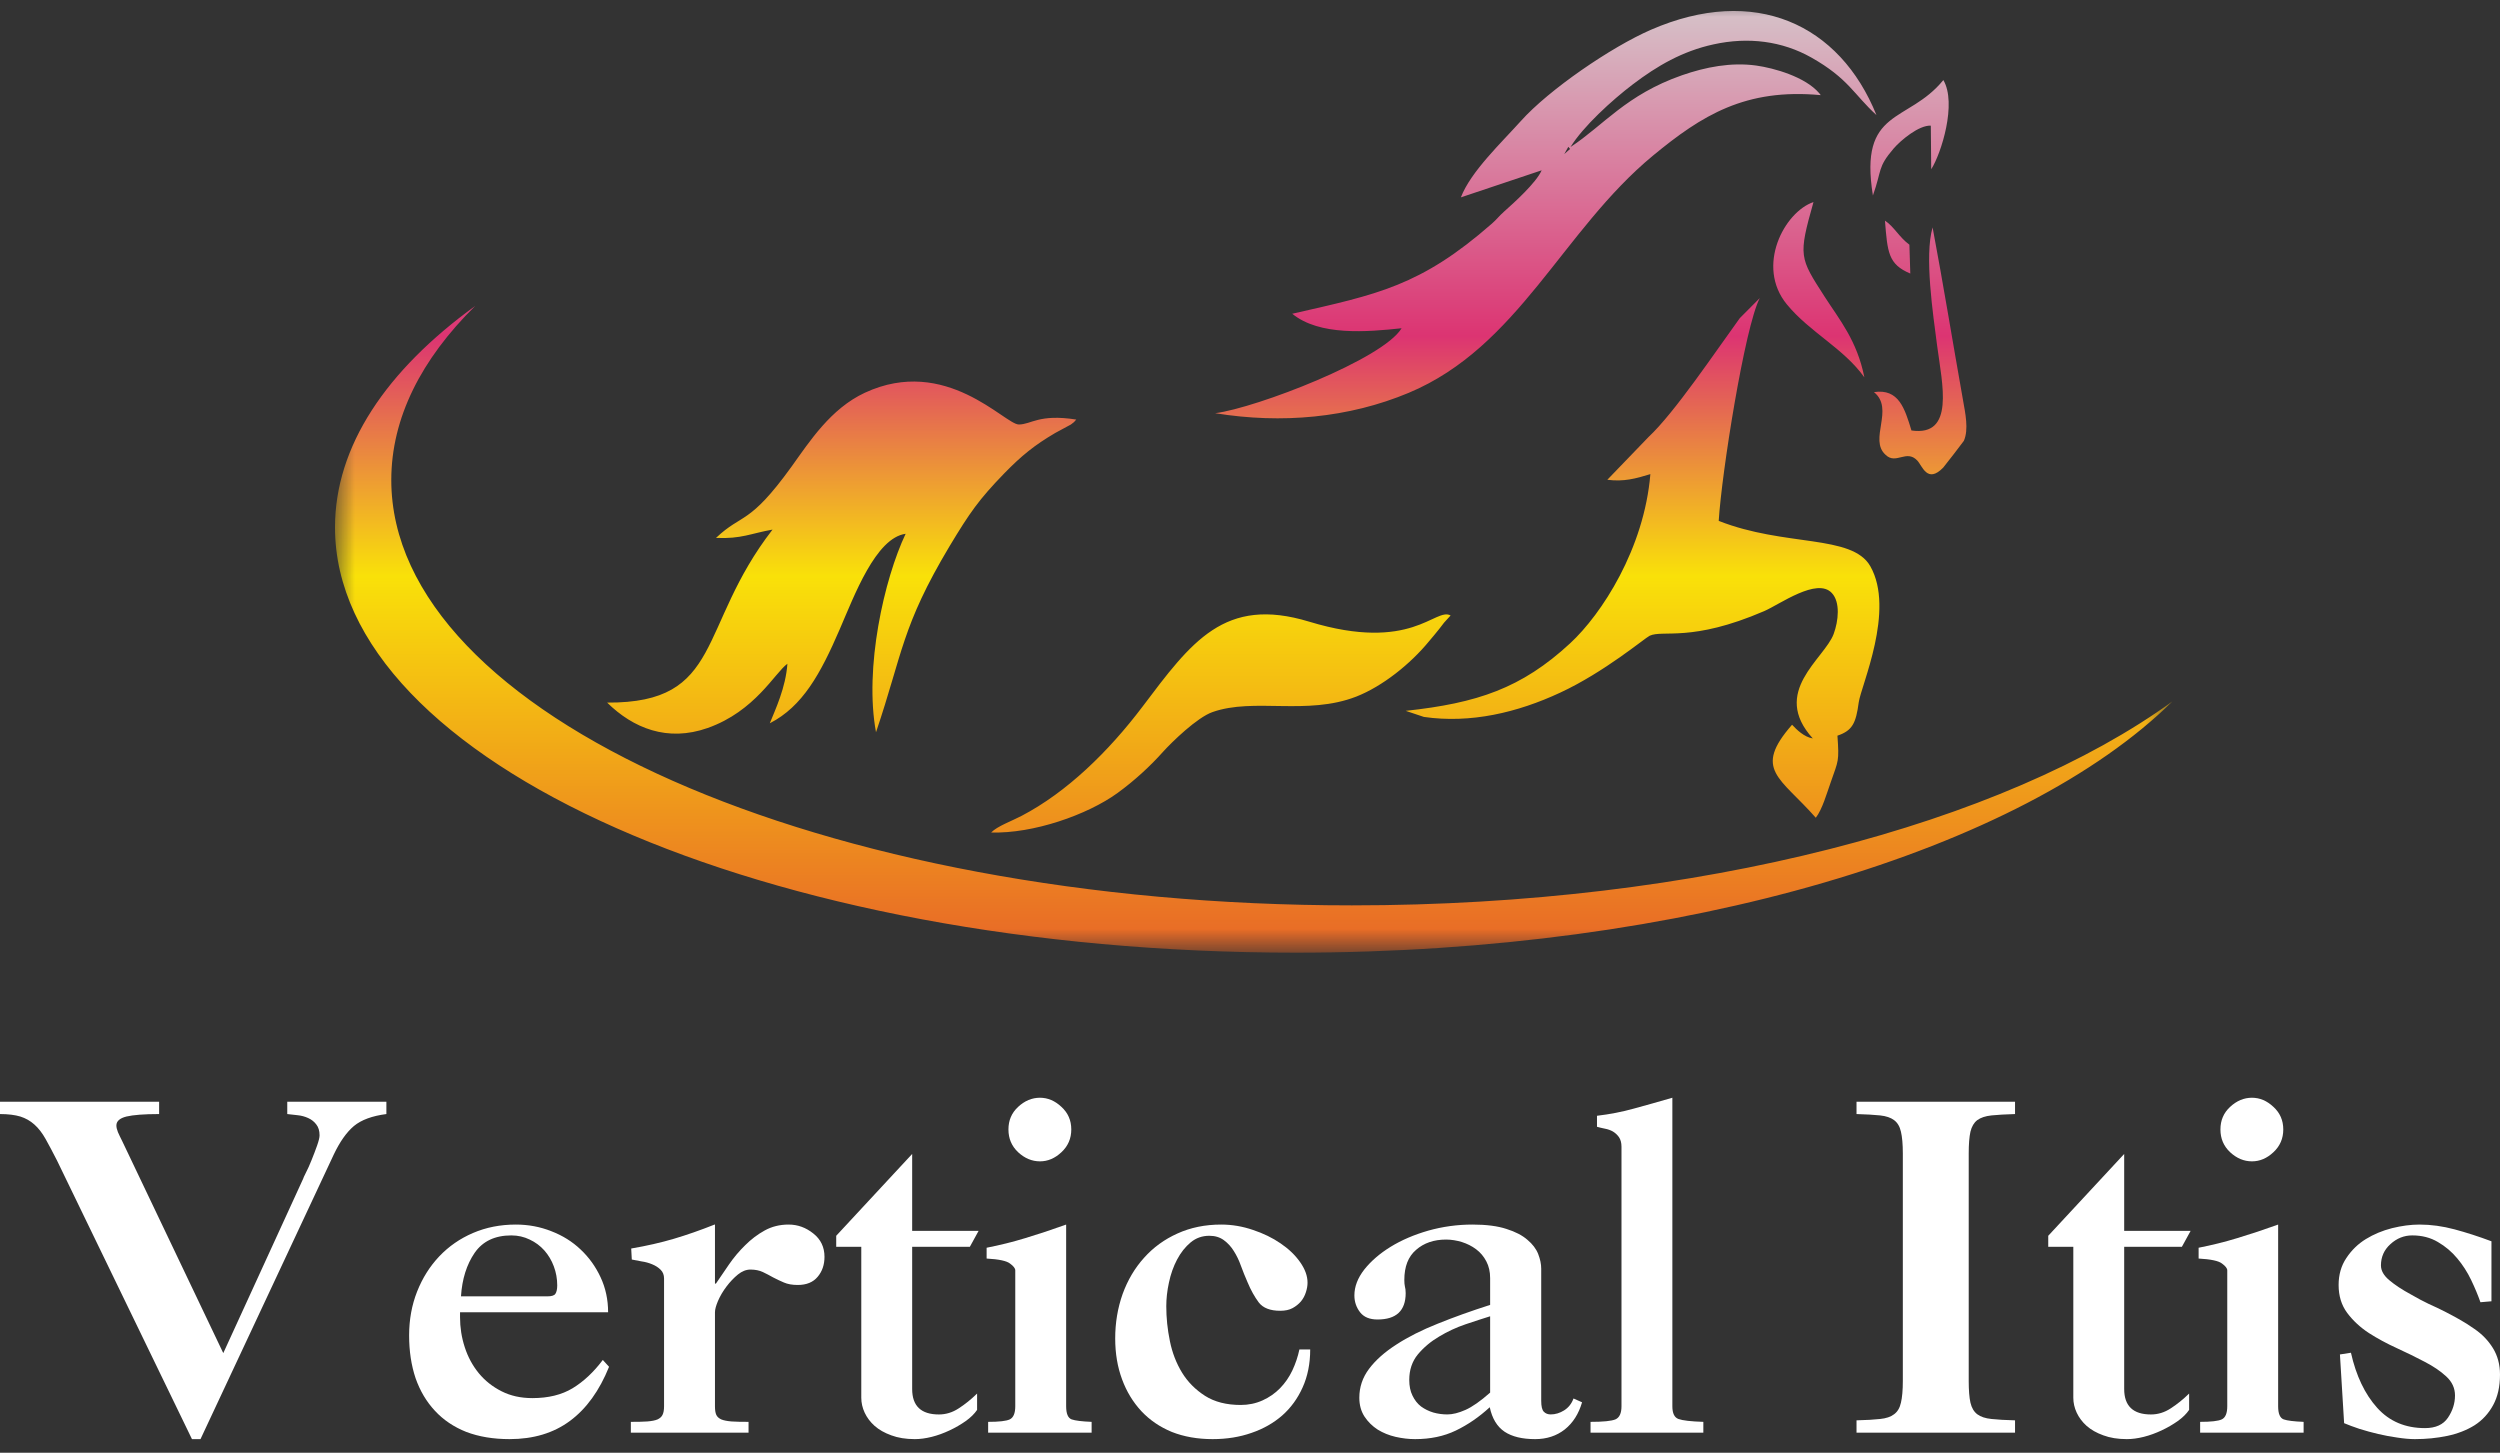
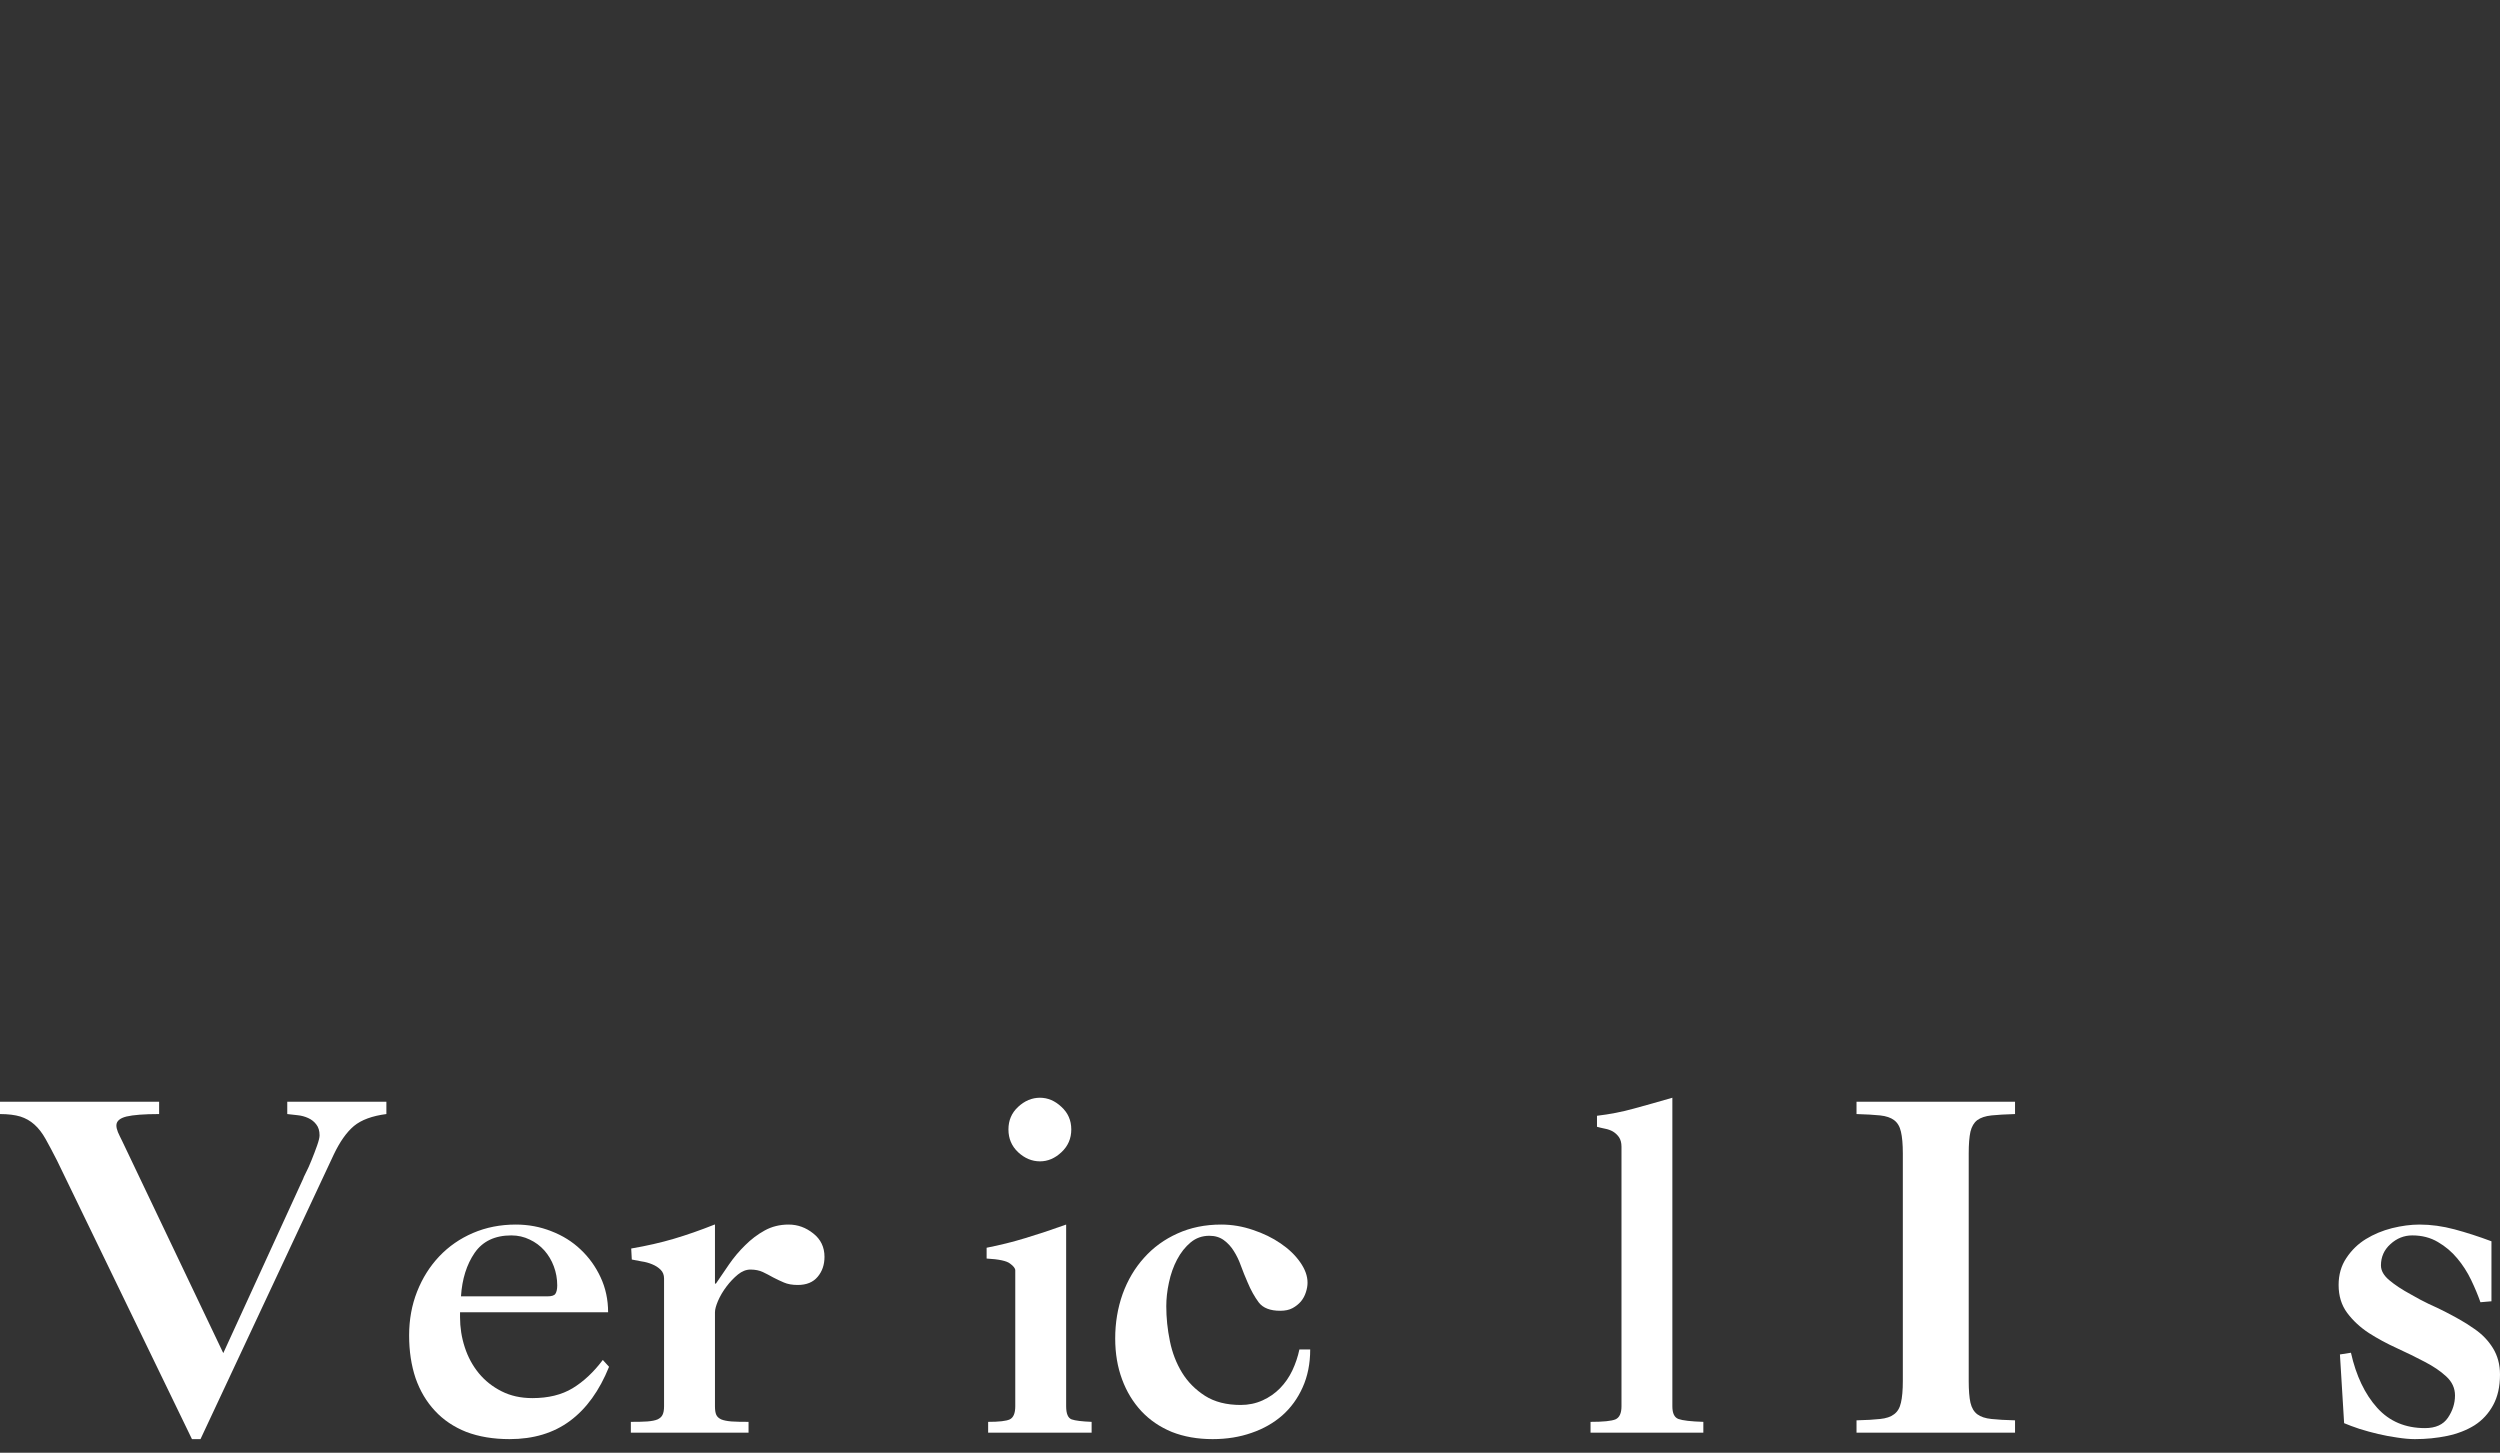
<svg xmlns="http://www.w3.org/2000/svg" width="74" height="43" viewBox="0 0 74 43" fill="none">
  <rect x="0" y="0" width="74" height="43" fill="#333333" stroke="none" />
  <mask id="mask0_4_82" style="mask-type:luminance" maskUnits="userSpaceOnUse" x="9" y="0" width="56" height="29">
    <path d="M9.885 0H64.336V28.14H9.885V0Z" fill="white" />
  </mask>
  <g mask="url(#mask0_4_82)">
-     <path fill-rule="evenodd" clip-rule="evenodd" d="M26.807 15.8C25.92 15.922 25.287 17.632 24.854 18.631C24.285 19.95 23.757 20.91 22.786 21.409C22.949 21.003 23.259 20.352 23.307 19.647C22.932 19.919 22.353 21.05 20.949 21.548C19.752 21.971 18.738 21.551 17.971 20.797C21.43 20.816 20.629 18.562 22.867 15.676C22.224 15.789 21.944 15.956 21.194 15.922C21.978 15.179 22.166 15.564 23.429 13.813C23.972 13.056 24.591 12.095 25.6 11.625C28 10.511 29.744 12.565 30.157 12.565C30.525 12.565 30.75 12.245 31.857 12.419C31.782 12.504 31.809 12.484 31.699 12.565L31.233 12.817C30.623 13.175 30.235 13.489 29.724 14.014C28.978 14.784 28.708 15.169 28.105 16.171C26.688 18.542 26.721 19.336 25.93 21.674C25.576 19.772 26.173 17.132 26.807 15.8ZM46.475 4.408L46.422 4.346L46.302 4.561L46.475 4.408ZM55.543 3.406C54.879 2.803 54.715 2.323 53.614 1.702C52.755 1.218 51.754 1.085 50.718 1.314C49.798 1.515 49.052 1.95 48.337 2.493C47.709 2.969 46.86 3.746 46.486 4.353C47.464 3.712 48.132 2.806 49.788 2.227C50.486 1.985 51.235 1.838 51.983 1.94C52.517 2.015 53.434 2.275 53.846 2.755C53.86 2.768 53.877 2.796 53.894 2.816C51.665 2.608 50.374 3.413 48.925 4.609C46.243 6.827 44.952 10.265 41.698 11.628C39.919 12.371 37.942 12.551 35.969 12.231C37.196 12.071 40.942 10.629 41.487 9.716C40.471 9.826 39.058 9.948 38.25 9.287C40.777 8.711 42.045 8.472 44.165 6.615C44.294 6.503 44.373 6.394 44.526 6.258C44.799 6.016 45.477 5.407 45.633 5.041L43.242 5.842C43.534 5.079 44.445 4.221 45.014 3.586C45.846 2.656 47.692 1.392 48.868 0.881C51.941 -0.455 54.453 0.707 55.543 3.406ZM48.796 12.936C49.569 12.214 50.776 10.411 51.498 9.417L52.088 8.824C51.641 9.699 50.96 14.01 50.874 15.418C52.827 16.19 54.817 15.812 55.359 16.757C56.105 18.059 55.084 20.304 55.018 20.792C54.936 21.412 54.828 21.627 54.388 21.776C54.443 22.55 54.415 22.505 54.194 23.143C54.064 23.506 53.944 23.946 53.748 24.206C52.691 23.003 51.88 22.784 53.045 21.452C53.178 21.596 53.403 21.818 53.659 21.858C52.404 20.477 53.996 19.511 54.276 18.767C54.419 18.378 54.477 17.827 54.224 17.555C53.788 17.08 52.677 17.892 52.22 18.089C50.063 19.019 49.226 18.634 48.83 18.818C48.687 18.887 47.491 19.895 46.185 20.501C44.915 21.094 43.524 21.421 42.147 21.221L41.609 21.041C43.725 20.812 45.033 20.376 46.475 19.043C47.412 18.177 48.667 16.242 48.851 14.034C48.418 14.167 48.06 14.265 47.577 14.201L48.796 12.936ZM38.754 18.402C41.793 19.326 42.482 17.966 42.938 18.218L42.745 18.43C42.683 18.509 42.662 18.538 42.601 18.617C42.489 18.764 42.42 18.832 42.305 18.975C41.748 19.657 40.918 20.317 40.144 20.62C38.682 21.187 37.119 20.644 35.891 21.077C35.434 21.237 34.695 21.957 34.429 22.25C34.044 22.683 33.574 23.112 33.083 23.47C32.184 24.123 30.578 24.68 29.339 24.642C29.512 24.458 29.959 24.297 30.231 24.154C31.584 23.449 32.818 22.239 33.813 20.924C35.264 19.002 36.242 17.636 38.754 18.402ZM55.813 13.462C55.304 13.008 56.086 12.102 55.469 11.607C56.208 11.495 56.382 12.099 56.579 12.742C57.87 12.929 57.489 11.37 57.339 10.234C57.219 9.301 56.957 7.58 57.205 6.732C57.523 8.422 57.802 10.136 58.102 11.826C58.173 12.231 58.279 12.709 58.13 13.049C58.119 13.07 57.561 13.796 57.52 13.84C57.045 14.327 56.903 13.789 56.749 13.629C56.425 13.292 56.122 13.765 55.813 13.462ZM55.185 11.169C54.565 10.303 53.577 9.842 52.892 9.011C51.962 7.88 52.817 6.272 53.679 5.981C53.226 7.59 53.263 7.621 54.01 8.783C54.443 9.457 54.97 10.081 55.185 11.169ZM57.164 5.01L57.152 3.719C56.801 3.702 56.265 4.149 56.05 4.398C55.567 4.963 55.71 5.024 55.438 5.787C55.018 3.181 56.47 3.664 57.523 2.37C57.929 3.059 57.461 4.547 57.164 5.01ZM56.518 7.243L56.545 8.097C55.89 7.822 55.87 7.468 55.795 6.531C56.067 6.711 56.215 7.021 56.518 7.243ZM14.066 9.056C11.432 10.964 9.916 13.209 9.916 15.609C9.916 22.564 22.645 28.199 38.352 28.199C49.91 28.199 59.857 25.146 64.304 20.761C59.311 24.379 50.302 26.799 40.017 26.799C24.312 26.799 11.582 21.159 11.582 14.208C11.582 12.371 12.471 10.629 14.066 9.056Z" fill="url(#paint0_linear_4_82)" />
-   </g>
+     </g>
  <path d="M4.71 32.611V32.976C4.263 32.976 3.941 33.002 3.743 33.049C3.544 33.099 3.445 33.187 3.445 33.314C3.445 33.367 3.459 33.432 3.49 33.51C3.524 33.586 3.566 33.676 3.619 33.78L6.609 40.052L8.975 34.887C8.975 34.876 9.001 34.818 9.054 34.713C9.11 34.605 9.167 34.48 9.223 34.337C9.282 34.19 9.337 34.048 9.386 33.909C9.434 33.772 9.459 33.67 9.459 33.606C9.459 33.471 9.426 33.364 9.363 33.285C9.303 33.204 9.223 33.139 9.122 33.094C9.023 33.049 8.919 33.021 8.807 33.01C8.694 32.996 8.593 32.985 8.503 32.976V32.611H11.437V32.976C11.017 33.03 10.697 33.148 10.476 33.33C10.258 33.514 10.06 33.795 9.88 34.173L5.935 42.598H5.682L1.686 34.348C1.558 34.098 1.446 33.885 1.349 33.713C1.25 33.537 1.141 33.395 1.017 33.285C0.896 33.177 0.759 33.099 0.601 33.049C0.444 33.002 0.243 32.976 0 32.976V32.611H4.71Z" fill="white" />
  <path d="M16.202 38.372C16.326 38.372 16.404 38.348 16.438 38.299C16.474 38.247 16.494 38.162 16.494 38.046C16.494 37.852 16.46 37.664 16.393 37.484C16.326 37.304 16.231 37.147 16.112 37.012C15.991 36.877 15.848 36.77 15.679 36.691C15.513 36.61 15.332 36.568 15.134 36.568C14.651 36.568 14.288 36.74 14.049 37.085C13.813 37.43 13.678 37.859 13.645 38.372H16.202ZM12.11 39.529C12.11 39.062 12.189 38.629 12.346 38.231C12.504 37.831 12.723 37.482 13.004 37.186C13.285 36.891 13.618 36.66 14.004 36.495C14.389 36.33 14.811 36.247 15.269 36.247C15.64 36.247 15.99 36.313 16.32 36.444C16.653 36.572 16.941 36.752 17.185 36.984C17.433 37.217 17.629 37.489 17.776 37.804C17.924 38.119 18 38.466 18 38.844H13.617V38.99C13.617 39.294 13.663 39.59 13.757 39.878C13.85 40.167 13.989 40.423 14.173 40.648C14.356 40.87 14.58 41.047 14.847 41.182C15.113 41.317 15.416 41.384 15.758 41.384C16.23 41.384 16.626 41.287 16.949 41.092C17.275 40.894 17.573 40.614 17.843 40.255L18.028 40.457C17.743 41.165 17.357 41.699 16.871 42.059C16.387 42.418 15.792 42.598 15.083 42.598C14.6 42.598 14.173 42.526 13.802 42.385C13.434 42.239 13.125 42.031 12.875 41.761C12.623 41.491 12.432 41.169 12.301 40.794C12.174 40.416 12.11 39.995 12.11 39.529Z" fill="white" />
  <path d="M21.163 37.995H21.191C21.306 37.824 21.435 37.634 21.578 37.428C21.72 37.222 21.879 37.033 22.056 36.86C22.232 36.684 22.424 36.538 22.635 36.422C22.844 36.306 23.081 36.247 23.343 36.247C23.613 36.247 23.856 36.336 24.074 36.511C24.294 36.684 24.405 36.915 24.405 37.203C24.405 37.436 24.338 37.633 24.203 37.793C24.068 37.955 23.872 38.035 23.613 38.035C23.451 38.035 23.315 38.011 23.203 37.962C23.09 37.914 22.983 37.863 22.882 37.81C22.784 37.754 22.683 37.702 22.579 37.652C22.478 37.605 22.355 37.579 22.214 37.579C22.086 37.579 21.962 37.629 21.843 37.725C21.722 37.824 21.609 37.942 21.505 38.08C21.4 38.219 21.316 38.361 21.253 38.507C21.192 38.65 21.163 38.762 21.163 38.844V41.626C21.163 41.736 21.175 41.82 21.202 41.879C21.227 41.935 21.276 41.98 21.348 42.014C21.422 42.045 21.524 42.064 21.652 42.075C21.782 42.084 21.951 42.087 22.157 42.087V42.407H18.673V42.087C18.871 42.087 19.034 42.084 19.162 42.075C19.293 42.064 19.394 42.045 19.465 42.014C19.536 41.98 19.585 41.935 19.611 41.879C19.641 41.82 19.656 41.736 19.656 41.626V37.843C19.656 37.739 19.623 37.652 19.555 37.585C19.488 37.517 19.404 37.464 19.302 37.422C19.204 37.381 19.101 37.353 18.993 37.338C18.888 37.319 18.791 37.301 18.701 37.282L18.684 36.956C19.145 36.877 19.564 36.781 19.943 36.669C20.325 36.556 20.727 36.416 21.151 36.247H21.163V37.995Z" fill="white" />
-   <path d="M27 34.157V36.433H28.967L28.708 36.905H27V41.114C27 41.617 27.264 41.868 27.792 41.868C27.997 41.868 28.193 41.809 28.377 41.688C28.564 41.568 28.745 41.422 28.922 41.249V41.733C28.843 41.849 28.731 41.96 28.585 42.064C28.441 42.165 28.283 42.258 28.107 42.34C27.934 42.421 27.759 42.486 27.579 42.531C27.399 42.576 27.232 42.598 27.078 42.598C26.811 42.598 26.58 42.56 26.382 42.486C26.182 42.414 26.018 42.321 25.887 42.205C25.759 42.09 25.662 41.96 25.595 41.817C25.527 41.671 25.494 41.523 25.494 41.373V36.905H24.752V36.579L27 34.157Z" fill="white" />
  <path d="M31.558 41.626C31.558 41.844 31.612 41.973 31.721 42.014C31.83 42.052 32.026 42.075 32.312 42.087V42.407H29.249V42.087C29.57 42.087 29.784 42.063 29.889 42.014C29.997 41.962 30.052 41.832 30.052 41.626V37.602C30.052 37.543 29.999 37.475 29.895 37.4C29.794 37.321 29.563 37.273 29.204 37.253V36.933C29.589 36.858 29.974 36.763 30.356 36.646C30.738 36.531 31.138 36.398 31.558 36.247V41.626ZM29.85 33.432C29.85 33.162 29.945 32.94 30.137 32.763C30.331 32.583 30.547 32.493 30.783 32.493C31.015 32.493 31.227 32.583 31.418 32.763C31.612 32.94 31.71 33.162 31.71 33.432C31.71 33.701 31.612 33.926 31.418 34.106C31.227 34.286 31.015 34.376 30.783 34.376C30.547 34.376 30.331 34.286 30.137 34.106C29.945 33.926 29.85 33.701 29.85 33.432Z" fill="white" />
  <path d="M33.01 39.62C33.01 39.156 33.083 38.717 33.229 38.304C33.378 37.893 33.59 37.534 33.864 37.231C34.137 36.925 34.467 36.684 34.854 36.511C35.239 36.336 35.67 36.247 36.146 36.247C36.468 36.247 36.781 36.301 37.085 36.405C37.391 36.506 37.665 36.639 37.905 36.804C38.148 36.969 38.341 37.155 38.484 37.36C38.63 37.567 38.703 37.769 38.703 37.967C38.703 38.057 38.687 38.153 38.653 38.254C38.622 38.352 38.574 38.442 38.507 38.523C38.439 38.602 38.356 38.668 38.26 38.72C38.161 38.774 38.04 38.799 37.894 38.799C37.598 38.799 37.386 38.717 37.259 38.552C37.136 38.387 37.025 38.189 36.928 37.956C36.856 37.791 36.79 37.629 36.731 37.467C36.675 37.307 36.604 37.162 36.523 37.034C36.444 36.904 36.344 36.795 36.225 36.708C36.108 36.623 35.967 36.579 35.798 36.579C35.584 36.579 35.399 36.645 35.242 36.776C35.084 36.908 34.951 37.076 34.842 37.282C34.733 37.488 34.653 37.714 34.601 37.962C34.547 38.209 34.522 38.443 34.522 38.664C34.522 39.005 34.557 39.35 34.629 39.698C34.699 40.044 34.82 40.354 34.989 40.631C35.16 40.909 35.388 41.137 35.669 41.317C35.952 41.497 36.305 41.587 36.725 41.587C36.957 41.587 37.172 41.542 37.371 41.452C37.57 41.362 37.742 41.242 37.889 41.092C38.038 40.939 38.16 40.763 38.254 40.564C38.347 40.365 38.417 40.159 38.462 39.945H38.782C38.782 40.365 38.706 40.741 38.557 41.069C38.411 41.395 38.21 41.671 37.956 41.896C37.7 42.12 37.397 42.293 37.046 42.413C36.697 42.536 36.312 42.598 35.893 42.598C35.444 42.598 35.041 42.526 34.685 42.385C34.332 42.239 34.033 42.035 33.786 41.772C33.539 41.506 33.347 41.192 33.213 40.828C33.078 40.465 33.01 40.062 33.01 39.62Z" fill="white" />
-   <path d="M44.108 38.962C43.902 39.026 43.66 39.105 43.383 39.198C43.105 39.292 42.844 39.414 42.597 39.563C42.349 39.709 42.139 39.886 41.967 40.092C41.799 40.298 41.714 40.55 41.714 40.845C41.714 41.025 41.745 41.181 41.81 41.311C41.873 41.443 41.957 41.55 42.063 41.632C42.171 41.71 42.293 41.771 42.428 41.811C42.563 41.849 42.701 41.867 42.844 41.867C42.997 41.867 43.176 41.823 43.378 41.733C43.58 41.643 43.823 41.473 44.108 41.221V38.962ZM40.09 38.344C40.09 38.085 40.187 37.831 40.382 37.579C40.581 37.329 40.84 37.104 41.163 36.905C41.485 36.707 41.856 36.548 42.276 36.427C42.699 36.308 43.136 36.247 43.586 36.247C43.998 36.247 44.333 36.291 44.592 36.377C44.853 36.459 45.06 36.566 45.21 36.697C45.363 36.825 45.47 36.965 45.53 37.118C45.59 37.273 45.62 37.416 45.62 37.551V41.463C45.62 41.629 45.646 41.737 45.699 41.789C45.751 41.842 45.819 41.867 45.901 41.867C46.036 41.867 46.167 41.828 46.295 41.749C46.425 41.668 46.52 41.55 46.576 41.395L46.829 41.508C46.73 41.849 46.56 42.118 46.317 42.312C46.073 42.503 45.781 42.598 45.441 42.598C45.058 42.598 44.756 42.525 44.536 42.379C44.314 42.23 44.167 41.988 44.097 41.654C43.783 41.943 43.447 42.174 43.091 42.345C42.739 42.514 42.338 42.598 41.889 42.598C41.7 42.598 41.508 42.576 41.31 42.531C41.114 42.486 40.939 42.414 40.781 42.317C40.624 42.216 40.492 42.087 40.388 41.929C40.287 41.772 40.236 41.587 40.236 41.373C40.236 41.058 40.332 40.774 40.523 40.519C40.717 40.26 40.986 40.021 41.332 39.799C41.676 39.575 42.085 39.369 42.557 39.181C43.029 38.99 43.547 38.804 44.108 38.625V37.832C44.108 37.645 44.071 37.481 43.996 37.338C43.92 37.191 43.819 37.072 43.693 36.978C43.569 36.885 43.428 36.814 43.271 36.764C43.114 36.717 42.958 36.691 42.805 36.691C42.445 36.691 42.148 36.792 41.917 36.995C41.683 37.194 41.568 37.492 41.568 37.888C41.568 37.967 41.574 38.032 41.585 38.08C41.599 38.129 41.608 38.195 41.608 38.276C41.608 38.797 41.329 39.057 40.776 39.057C40.542 39.057 40.371 38.987 40.259 38.844C40.146 38.698 40.09 38.532 40.09 38.344Z" fill="white" />
  <path d="M47.271 33.027C47.649 32.982 48.014 32.912 48.367 32.813C48.723 32.716 49.1 32.61 49.502 32.493V41.626C49.502 41.832 49.561 41.957 49.682 42.002C49.806 42.047 50.05 42.075 50.419 42.087V42.407H47.08V42.087C47.451 42.087 47.696 42.063 47.816 42.014C47.936 41.962 47.996 41.832 47.996 41.626V33.943C47.996 33.828 47.971 33.734 47.923 33.662C47.874 33.592 47.813 33.536 47.743 33.493C47.672 33.453 47.593 33.425 47.507 33.409C47.42 33.391 47.341 33.373 47.271 33.353V33.027Z" fill="white" />
  <path d="M59.645 32.611V32.976C59.36 32.985 59.128 32.997 58.949 33.016C58.769 33.035 58.628 33.082 58.527 33.156C58.429 33.232 58.361 33.346 58.325 33.499C58.291 33.654 58.274 33.869 58.274 34.145V40.873C58.274 41.151 58.291 41.366 58.325 41.519C58.361 41.674 58.429 41.787 58.527 41.862C58.628 41.938 58.769 41.984 58.949 42.002C59.128 42.022 59.36 42.035 59.645 42.042V42.407H54.953V42.042C55.241 42.035 55.472 42.022 55.65 42.002C55.829 41.984 55.967 41.938 56.065 41.862C56.167 41.787 56.234 41.674 56.268 41.519C56.304 41.366 56.324 41.151 56.324 40.873V34.145C56.324 33.869 56.304 33.654 56.268 33.499C56.234 33.346 56.167 33.232 56.065 33.156C55.967 33.082 55.829 33.035 55.65 33.016C55.472 32.997 55.241 32.985 54.953 32.976V32.611H59.645Z" fill="white" />
-   <path d="M62.876 34.157V36.433H64.843L64.584 36.905H62.876V41.114C62.876 41.617 63.14 41.868 63.668 41.868C63.873 41.868 64.069 41.809 64.253 41.688C64.44 41.568 64.621 41.422 64.798 41.249V41.733C64.719 41.849 64.607 41.96 64.461 42.064C64.317 42.165 64.159 42.258 63.983 42.34C63.81 42.421 63.635 42.486 63.455 42.531C63.275 42.576 63.108 42.598 62.954 42.598C62.688 42.598 62.456 42.56 62.258 42.486C62.058 42.414 61.894 42.321 61.763 42.205C61.635 42.09 61.538 41.96 61.471 41.817C61.403 41.671 61.37 41.523 61.37 41.373V36.905H60.628V36.579L62.876 34.157Z" fill="white" />
-   <path d="M67.433 41.626C67.433 41.844 67.487 41.973 67.597 42.014C67.705 42.052 67.901 42.075 68.187 42.087V42.407H65.124V42.087C65.445 42.087 65.659 42.063 65.764 42.014C65.873 41.962 65.927 41.832 65.927 41.626V37.602C65.927 37.543 65.874 37.475 65.77 37.4C65.669 37.321 65.438 37.273 65.079 37.253V36.933C65.464 36.858 65.849 36.763 66.231 36.646C66.613 36.531 67.013 36.398 67.433 36.247V41.626ZM65.725 33.432C65.725 33.162 65.82 32.94 66.012 32.763C66.206 32.583 66.422 32.493 66.658 32.493C66.89 32.493 67.102 32.583 67.293 32.763C67.487 32.94 67.585 33.162 67.585 33.432C67.585 33.701 67.487 33.926 67.293 34.106C67.102 34.286 66.89 34.376 66.658 34.376C66.422 34.376 66.206 34.286 66.012 34.106C65.82 33.926 65.725 33.701 65.725 33.432Z" fill="white" />
  <path d="M69.223 38.035C69.223 37.731 69.299 37.465 69.453 37.236C69.606 37.005 69.799 36.818 70.032 36.675C70.264 36.533 70.521 36.426 70.802 36.354C71.086 36.284 71.358 36.247 71.617 36.247C71.957 36.247 72.302 36.295 72.651 36.388C73.002 36.482 73.368 36.6 73.747 36.742V38.518L73.421 38.546C73.349 38.341 73.258 38.122 73.146 37.888C73.033 37.652 72.895 37.439 72.735 37.248C72.574 37.054 72.383 36.892 72.162 36.764C71.944 36.634 71.691 36.568 71.403 36.568C71.159 36.568 70.944 36.655 70.757 36.826C70.569 36.995 70.476 37.206 70.476 37.456C70.476 37.61 70.558 37.756 70.723 37.894C70.888 38.033 71.101 38.174 71.364 38.316C71.551 38.425 71.727 38.518 71.892 38.597C72.061 38.672 72.218 38.747 72.364 38.821C72.513 38.897 72.659 38.976 72.803 39.057C72.945 39.136 73.092 39.23 73.247 39.339C73.472 39.493 73.653 39.681 73.792 39.906C73.93 40.131 74 40.392 74 40.687C74 41.044 73.932 41.345 73.797 41.592C73.663 41.839 73.479 42.039 73.247 42.188C73.013 42.334 72.744 42.438 72.437 42.503C72.134 42.566 71.815 42.598 71.482 42.598C71.332 42.598 71.159 42.583 70.965 42.553C70.774 42.526 70.583 42.491 70.392 42.446C70.203 42.401 70.021 42.351 69.841 42.295C69.664 42.236 69.512 42.179 69.386 42.126L69.262 40.092L69.588 40.041C69.741 40.724 70 41.266 70.364 41.671C70.726 42.073 71.198 42.272 71.78 42.272C72.095 42.272 72.321 42.17 72.46 41.963C72.598 41.758 72.668 41.539 72.668 41.306C72.668 41.089 72.581 40.901 72.409 40.743C72.241 40.586 72.028 40.443 71.774 40.311C71.519 40.176 71.243 40.041 70.948 39.906C70.652 39.771 70.375 39.622 70.116 39.456C69.861 39.288 69.647 39.09 69.476 38.861C69.307 38.633 69.223 38.358 69.223 38.035Z" fill="white" />
  <defs>
    <linearGradient id="paint0_linear_4_82" x1="37.11" y1="0.325" x2="37.11" y2="28.199" gradientUnits="userSpaceOnUse">
      <stop stop-color="#D6C1C8" />
      <stop offset="0.345" stop-color="#DC3472" />
      <stop offset="0.6" stop-color="#F9E109" />
      <stop offset="1" stop-color="#E86628" />
    </linearGradient>
  </defs>
</svg>